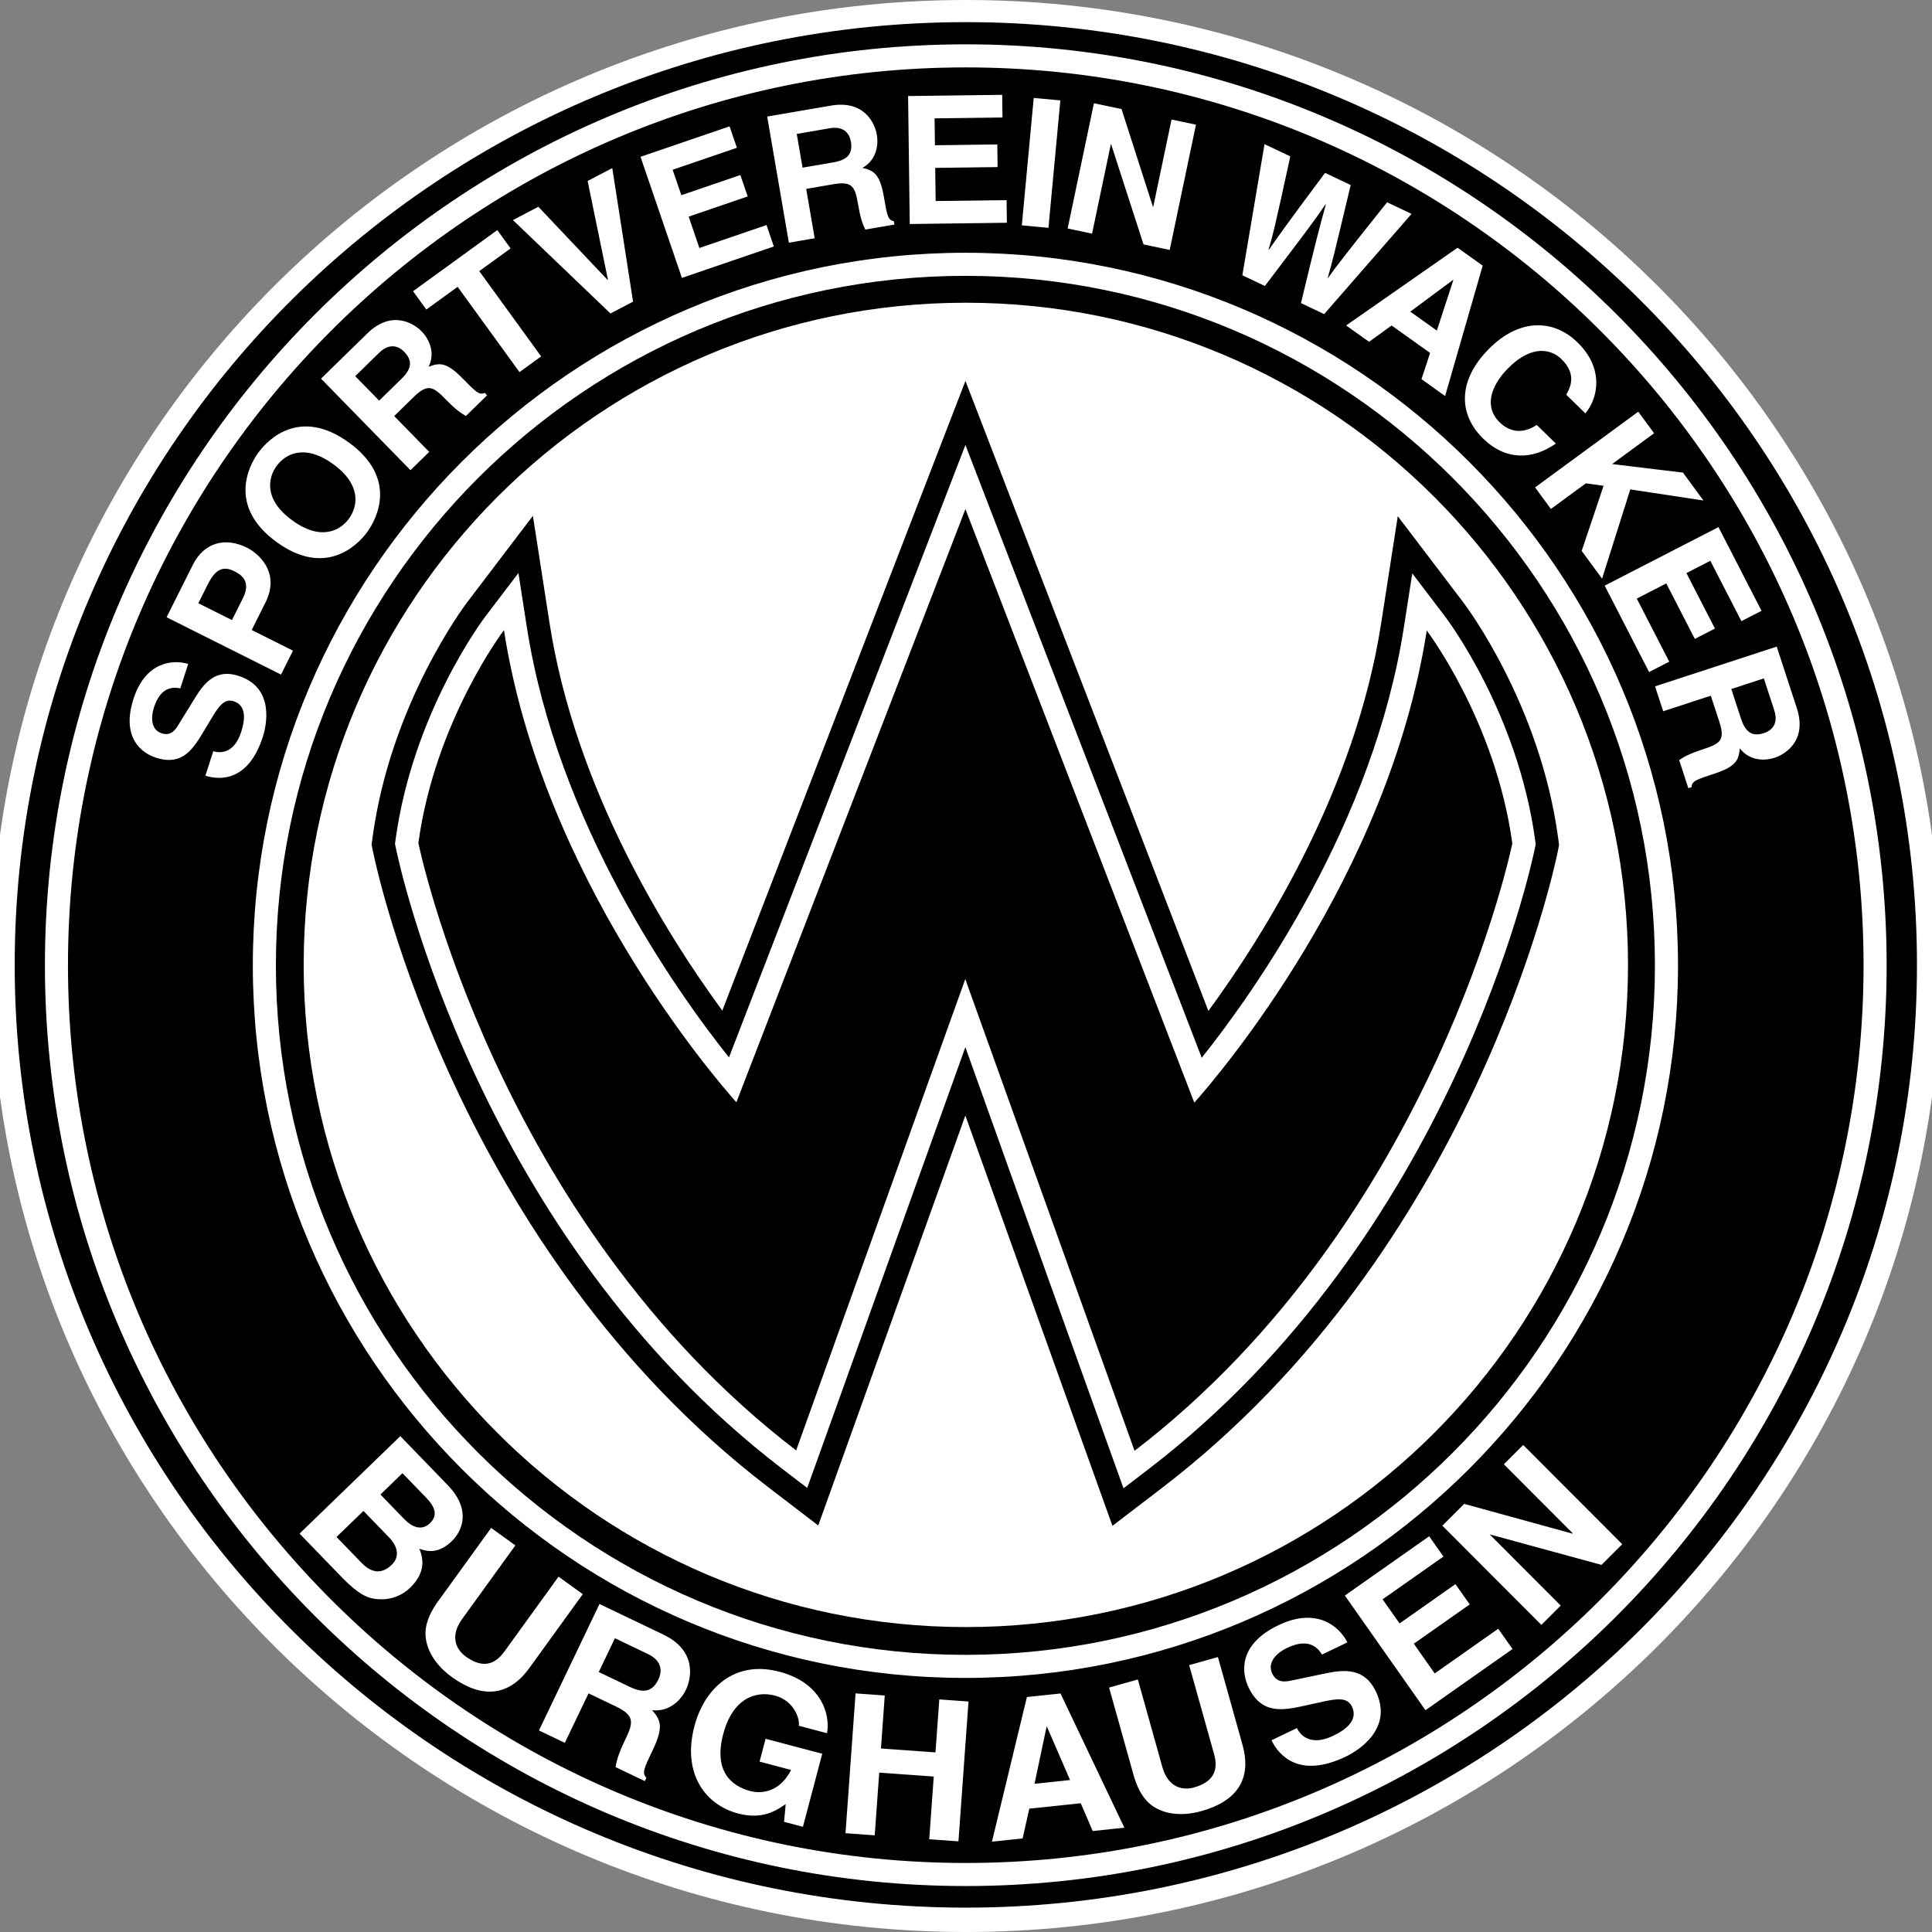
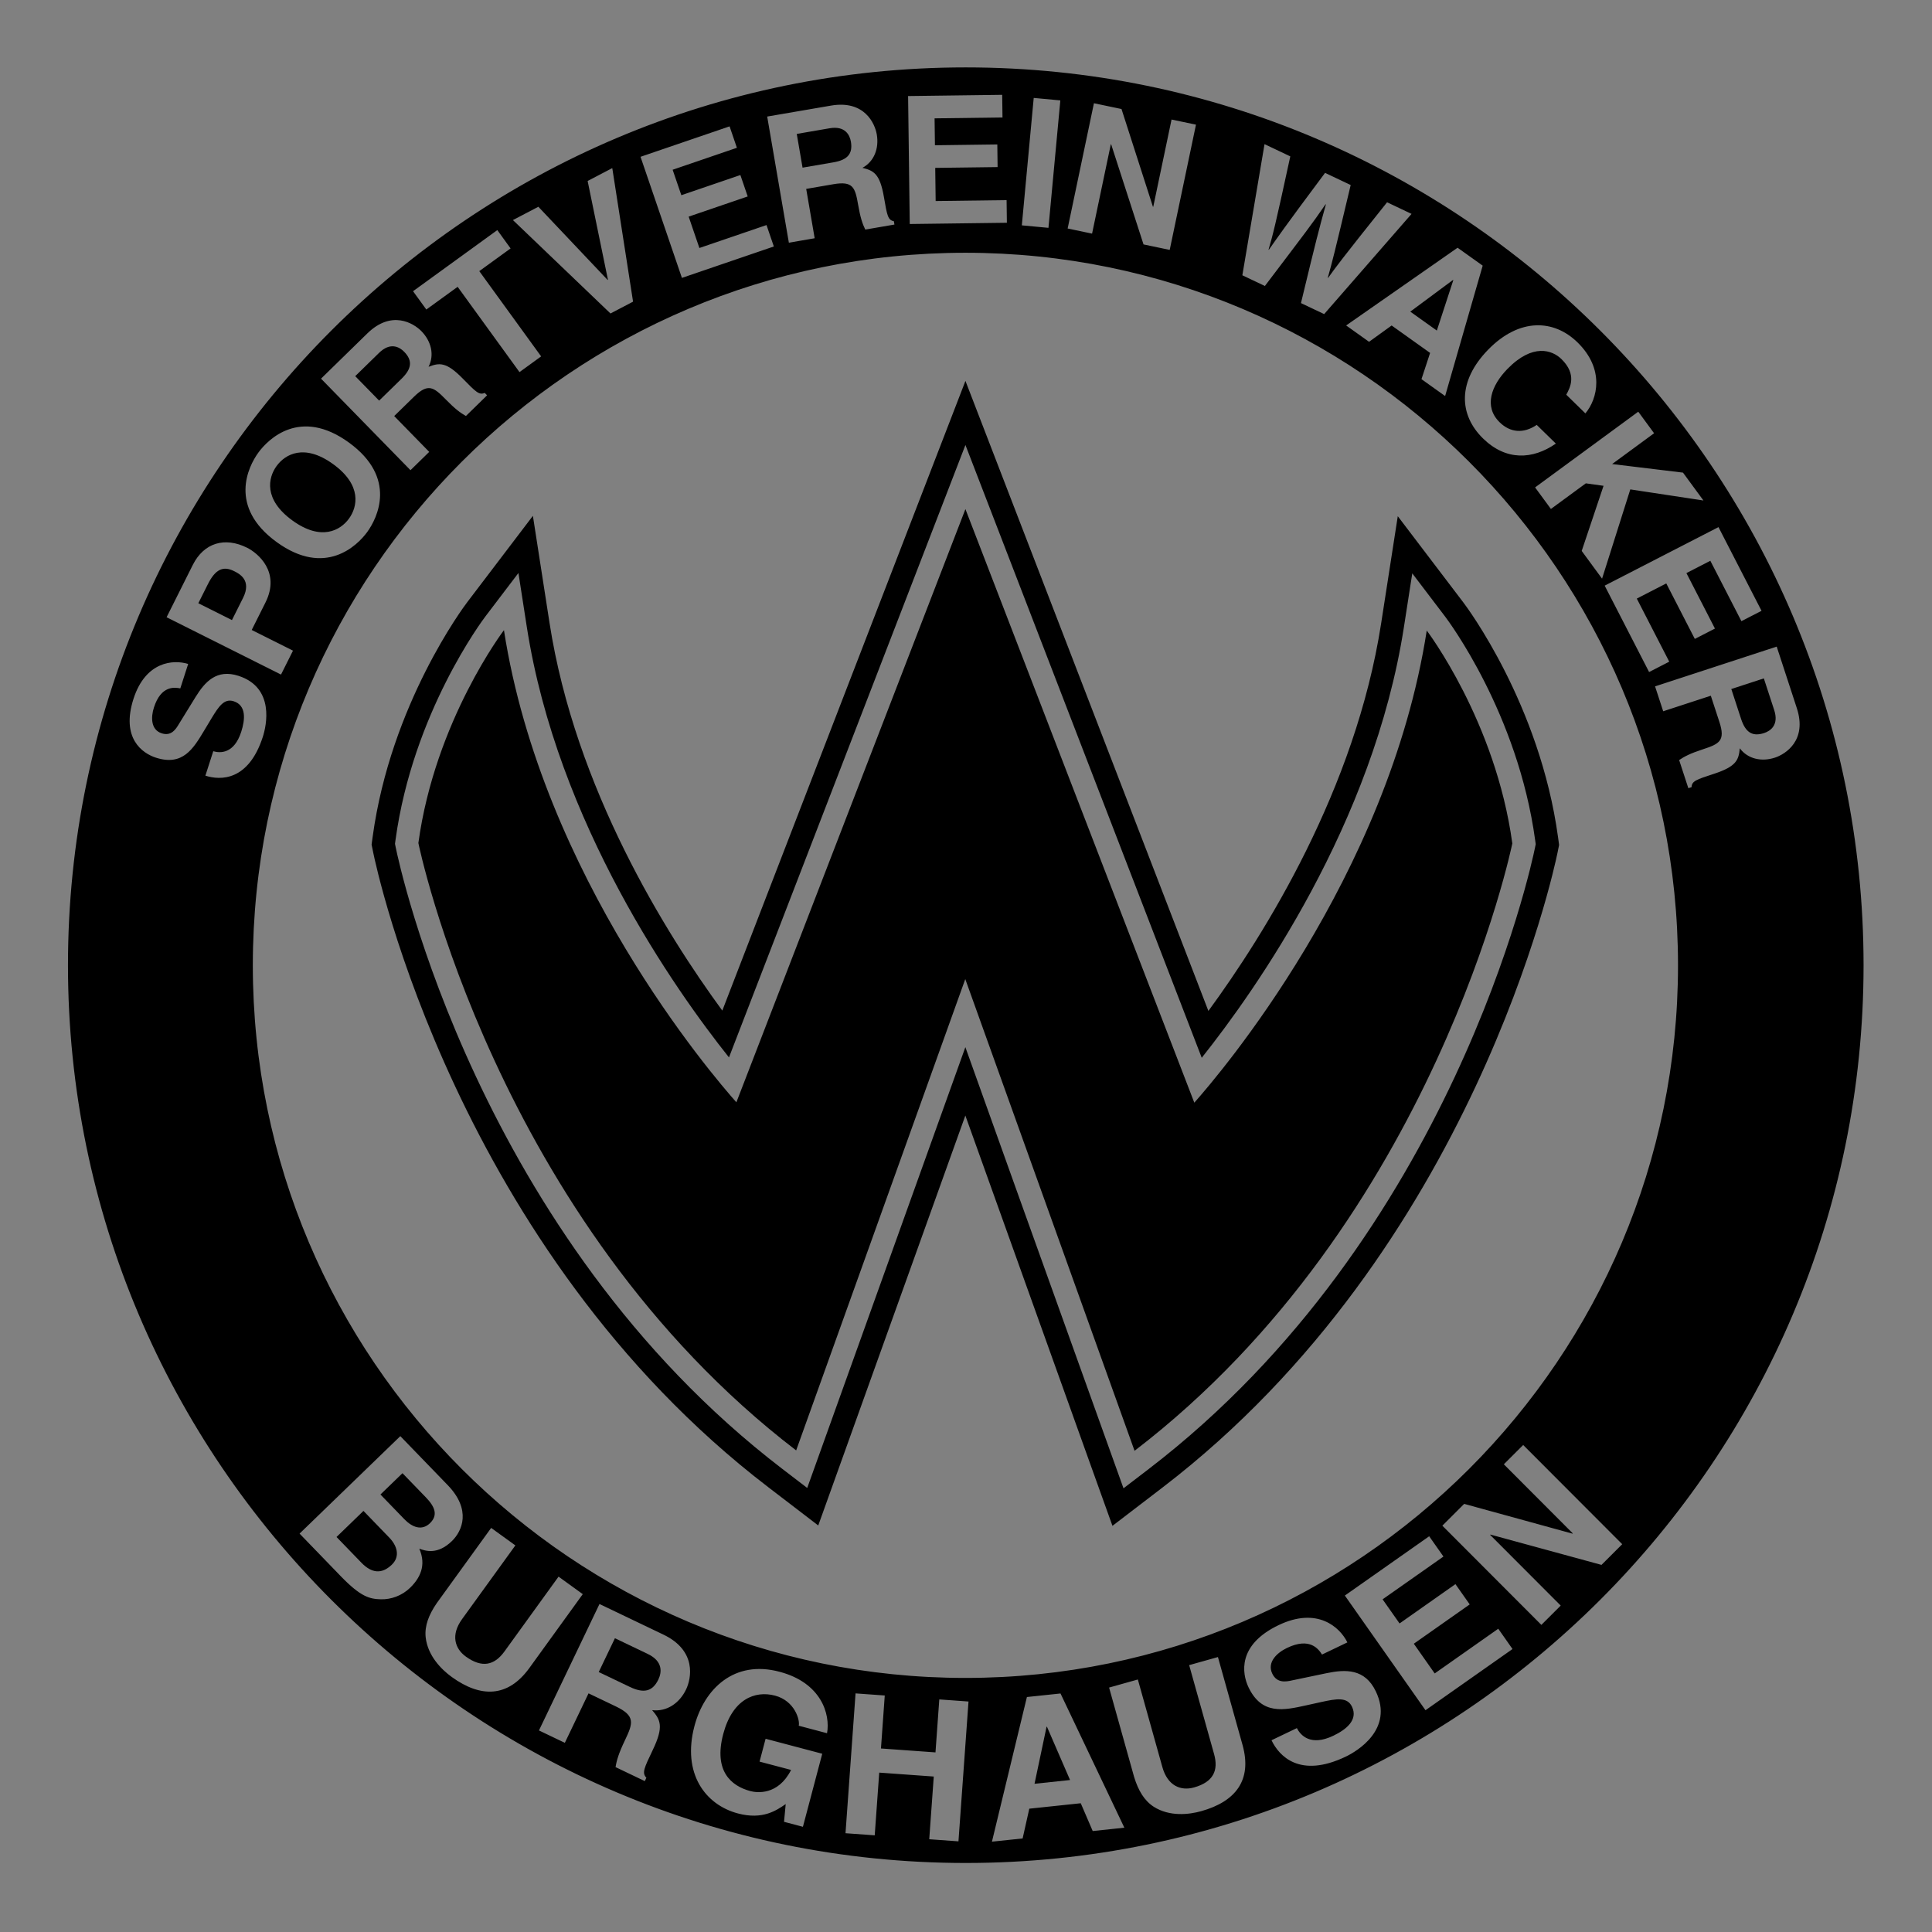
<svg xmlns="http://www.w3.org/2000/svg" version="1.1" x="0px" y="0px" width="400px" height="400px" viewBox="0 0 400 400" enable-background="new 0 0 400 400" xml:space="preserve">
  <rect x="0" y="0" width="400" height="400" fill="#808080" stroke="none" />
  <g>
-     <path fill="#FFFFFF" d="M199.999,0C88.699,0-1.85,89.721-1.85,200.001S88.699,400,199.999,400S401.85,310.281,401.85,200.001   S311.299,0,199.999,0z" />
-     <path d="M199.95,4.583C91.204,4.583,3.044,91.969,3.044,199.766c0,107.806,88.16,195.19,196.906,195.19   c108.779,0,196.938-87.384,196.938-195.19C396.888,91.969,308.729,4.583,199.95,4.583z M199.95,390.484   C94.823,390.484,9.3,304.959,9.3,199.831C9.3,94.704,94.823,9.178,199.95,9.178c105.129,0,190.659,85.526,190.659,190.653   C390.609,304.959,305.079,390.484,199.95,390.484z" />
    <path d="M322.575,173.327v0.003c-3.751-27.46-18.933-47.716-19.578-48.565c0-0.002-13.602-17.89-13.602-17.89l-3.447,22.206   c-5.32,34.282-24.086,64.286-35.764,80.224c-5.402-14.013-50.3-130.443-50.3-130.443l-4.46,11.551   c0,0-40.542,105.003-45.878,118.82c-11.68-15.941-30.448-45.952-35.767-80.229l-3.449-22.207l-13.6,17.886   c-0.646,0.851-15.825,21.083-19.578,48.571l-0.219,1.607l0.323,1.59c0.679,3.327,17.329,82.067,81.768,131.427l10.384,7.954   c0,0,23.761-66.217,30.457-84.872c6.5,18.134,26.037,72.638,26.037,72.638l4.419,12.311l10.383-7.95   c64.416-49.349,81.087-128.099,81.765-131.426l0.324-1.593L322.575,173.327z M317.789,175.576   c-0.663,3.258-16.964,80.304-79.989,128.588l-5.191,3.975l-2.208-6.155c-17.19-47.897-26.002-72.453-30.532-85.179   c-6.813,18.99-32.744,91.259-32.744,91.259l-5.194-3.978c-63.028-48.283-79.327-125.332-79.99-128.588l-0.162-0.797l0.109-0.804   c3.585-26.263,18.034-45.515,18.647-46.322l6.801-8.943l1.724,11.102c6.321,40.737,30.813,75.311,41.867,89.192   c5.146-13.325,44.497-115.243,44.497-115.243l4.458-11.551c0,0,43.782,113.535,48.925,126.87   c11.054-13.884,35.541-48.448,41.862-89.189l1.726-11.104l6.801,8.945c0.613,0.805,15.061,20.059,18.646,46.32l0.111,0.807   L317.789,175.576z" />
    <path d="M247.269,228.295L199.88,105.404l-47.42,122.814c-4.961-5.574-40.192-46.662-48.123-97.752c0,0-14.26,18.757-17.717,44.077   c0,0,15.881,77.999,78.215,125.75l35.016-97.583v0.003l35.046,97.659c62.331-47.749,78.212-125.748,78.212-125.748   c-3.457-25.322-17.717-44.077-17.717-44.077C287.461,181.635,252.229,222.72,247.269,228.295z" />
-     <path d="M199.878,57.11c-78.717,0-142.758,64.041-142.758,142.756c0,78.714,64.041,142.754,142.758,142.754   c78.716,0,142.757-64.04,142.757-142.754C342.635,121.151,278.594,57.11,199.878,57.11z M199.966,336.867   c-75.714,0-137.093-61.381-137.093-137.096c0-75.717,61.379-137.094,137.093-137.094c75.711,0,137.096,61.377,137.096,137.094   C337.062,275.486,275.677,336.867,199.966,336.867z" />
    <path d="M199.95,13.955c-102.493,0-185.877,83.382-185.877,185.876c0,102.495,83.384,185.878,185.877,185.878   c102.495,0,185.881-83.384,185.881-185.878C385.831,97.337,302.445,13.955,199.95,13.955z M364.707,126.463l-4.167,2.142   l-6.432-12.503l-4.954,2.549l5.906,11.486l-4.168,2.142l-5.908-11.487l-6.104,3.14l6.719,13.062l-4.17,2.144l-9.198-17.886   l23.563-12.118L364.707,126.463z M339.185,85.237l3.276,4.463l-8.688,6.377l14.672,1.774l4.235,5.771l-15.144-2.297l-5.847,18.482   l-4.214-5.743l4.522-13.482l-3.668-0.512l-7.229,5.305l-3.276-4.461L339.185,85.237z M326.609,70.888   c5.673,5.545,4.152,11.696,1.627,14.699l-3.957-3.869c0.792-1.445,2.272-4.174-0.999-7.375c-1.9-1.857-5.935-3.324-11.173,2.032   c-3.327,3.407-4.973,7.782-1.62,11.057c2.189,2.144,4.932,2.398,7.677,0.54l3.96,3.869c-4.815,3.344-10.32,3.588-15.07-1.054   c-5.042-4.927-5.327-11.866,1.068-18.409C314.598,65.752,321.728,66.116,326.609,70.888z M306.975,54.999l-7.778,26.994   l-4.896-3.491l1.786-5.434l-7.963-5.677l-4.674,3.376l-4.746-3.383l23.073-16.093L306.975,54.999z M261.807,29.844l5.334,2.532   c-3.149,14.557-3.639,16.367-4.503,19.307l0.065,0.03c1.62-2.294,3.142-4.554,11.639-15.921l5.304,2.515   c-3.434,14.464-3.801,15.843-4.74,19.196l0.068,0.032c1.475-2.078,2.855-3.955,12.207-15.653l5.066,2.403L274.153,65.03   l-4.801-2.277c3.103-12.906,3.774-15.447,5.158-20.428l-0.067-0.03c-2.917,4.252-4.139,5.796-12.561,16.914l-4.667-2.214   L261.807,29.844z M226.487,21.375l5.709,1.197l6.502,20.221l0.071,0.015l3.789-18.058l5.056,1.06l-5.44,25.931l-5.419-1.136   l-6.699-20.712l-0.074-0.015l-3.881,18.491l-5.056-1.061L226.487,21.375z M214.02,20.273l5.51,0.515l-2.458,26.383l-5.513-0.515   L214.02,20.273z M207.494,19.633l0.061,4.688l-14.06,0.182l0.073,5.57l12.915-0.167l0.059,4.686l-12.913,0.167l0.088,6.863   l14.686-0.189l0.061,4.686l-20.11,0.26l-0.343-26.495L207.494,19.633z M172.041,21.865c6.946-1.193,9.102,3.715,9.488,5.972   c0.494,2.875-0.537,5.596-2.969,6.912c2.309,0.578,3.61,1.178,4.447,6.052c0.655,3.818,0.818,4.765,2.056,5.001l0.12,0.69   l-6.038,1.038c-0.575-1.175-1.026-2.485-1.486-5.175c-0.613-3.563-1.069-4.909-5.106-4.217l-5.638,0.971l1.755,10.219l-5.344,0.92   l-4.487-26.117L172.041,21.865z M151.051,26.161l1.516,4.436l-13.305,4.547l1.803,5.271l12.222-4.176l1.516,4.434l-12.223,4.178   l2.22,6.494l13.898-4.75l1.516,4.436l-19.032,6.504l-8.569-25.072L151.051,26.161z M111.461,42.808l14.343,15.153l0.065-0.034   l-4.206-20.457l5.101-2.669l4.305,27.653l-4.676,2.446l-20.197-19.338L111.461,42.808z M102.963,47.639l2.75,3.794l-6.483,4.701   l12.807,17.655l-4.481,3.25L94.749,59.384l-6.481,4.701l-2.752-3.793L102.963,47.639z M76.046,69.036   c5.041-4.929,9.602-2.11,11.202-0.473c2.035,2.085,2.734,4.911,1.48,7.376c2.227-0.837,3.641-1.08,7.096,2.455   c2.71,2.771,3.382,3.457,4.534,2.949l0.489,0.501l-4.38,4.281c-1.142-0.638-2.254-1.46-4.163-3.413   c-2.528-2.586-3.666-3.434-6.597-0.57l-4.092,3.999l7.25,7.416l-3.879,3.791L66.465,78.397L76.046,69.036z M53.47,93.731   c2.058-2.836,8.703-9.413,18.767-2.107c10.065,7.306,5.869,15.661,3.81,18.499c-2.059,2.837-8.703,9.414-18.769,2.108   C47.214,104.923,51.41,96.57,53.47,93.731z M39.909,116.973c2.298-4.588,6.622-5.888,11.276-3.557   c2.144,1.074,6.961,4.971,3.771,11.34l-2.842,5.675l8.546,4.279l-2.479,4.951l-23.691-11.867L39.909,116.973z M42.524,160.593   l1.629-5.061c1.416,0.418,4.313,0.576,5.793-4.027c0.804-2.495,1.101-5.462-1.571-6.32c-1.967-0.633-3.104,1.094-4.597,3.56   l-1.502,2.502c-2.259,3.769-4.439,7.408-9.99,5.623c-2.811-0.905-7.276-4.011-4.644-12.194c2.49-7.729,8.214-8.173,11.316-7.213   l-1.627,5.059c-1.17-0.223-3.976-0.66-5.457,3.943c-0.646,2.002-0.676,4.628,1.608,5.361c1.967,0.635,2.908-0.844,3.492-1.819   l3.491-5.662c1.951-3.172,4.373-5.881,8.905-4.423c7.588,2.443,5.767,10.385,5.055,12.6   C51.464,161.724,45.65,161.597,42.524,160.593z M84.876,328.76c-1.655,1.601-3.899,2.421-6.045,2.358   c-2.313-0.069-4.135-0.5-8.266-4.769l-8.543-8.834l20.86-20.178l9.811,10.142c4.944,5.11,3.012,9.512,0.862,11.589   c-2.992,2.896-5.466,2.024-6.743,1.577C88.326,324.13,86.938,326.765,84.876,328.76z M93.535,347.203   c-2.162-1.562-4.992-4.406-5.408-8.25c-0.234-2.364,0.648-4.618,2.287-7.023l11.276-15.592l5.012,3.622l-11.04,15.267   c-2.368,3.274-1.511,6.087,0.782,7.748c3.374,2.438,5.935,1.796,7.996-1.054l11.203-15.496l5.013,3.626l-11.063,15.299   C105.117,351.537,99.464,351.492,93.535,347.203z M142.049,349.775c-1.379,2.878-4.022,4.659-7.03,4.294   c1.694,1.98,2.478,3.341,0.14,8.224c-1.831,3.829-2.287,4.779-1.33,5.773l-0.331,0.693l-6.053-2.896   c0.229-1.414,0.656-2.869,1.947-5.565c1.71-3.575,2.156-5.063-1.892-7.003l-5.649-2.704l-4.907,10.244l-5.358-2.563l12.532-26.18   l13.233,6.335C144.315,341.763,143.131,347.515,142.049,349.775z M171.232,358.845l-5.86-1.553   c0.287-1.094-0.775-5.137-4.917-6.232c-4.182-1.107-8.815,0.762-10.718,7.952c-2.025,7.662,1.629,10.758,5.618,11.814   c1.288,0.34,5.722,0.968,8.43-4.379l-6.526-1.723l1.251-4.73l11.726,3.1l-4.001,15.126l-3.908-1.033l0.345-3.673   c-1.939,1.327-4.762,3.298-9.88,1.944c-6.762-1.789-11.615-8.258-9.011-18.105c2.026-7.658,8.195-13.761,17.644-11.224   C170.022,348.403,171.945,354.89,171.232,358.845z M198.439,381.232l-6.05-0.436l0.936-12.983l-11.291-0.811l-0.932,12.984   l-6.049-0.436l2.08-28.951l6.046,0.436l-0.786,10.969l11.289,0.811l0.788-10.969l6.049,0.436L198.439,381.232z M226.234,379.096   l-2.475-5.753l-10.654,1.125l-1.381,6.162l-6.353,0.669l7.24-29.948l6.956-0.734l13.219,27.786L226.234,379.096z M248.712,374.979   c-2.569,0.723-6.559,1.168-9.824-0.897c-1.999-1.29-3.215-3.382-4.077-6.165l-5.187-18.525l5.955-1.671l5.077,18.139   c1.092,3.895,3.828,4.973,6.553,4.212c4.009-1.123,5.102-3.528,4.151-6.916l-5.157-18.407l5.957-1.672l5.089,18.181   C259.311,368.611,255.756,373.009,248.712,374.979z M278.635,363.687c-9.551,4.577-13.826-0.143-15.383-3.387l5.25-2.514   c0.733,1.438,2.79,3.859,7.565,1.57c2.589-1.241,5.172-3.239,3.844-6.011c-0.978-2.041-3.209-1.645-6.292-0.973l-3.122,0.688   c-4.703,1.044-9.237,2.051-11.997-3.706c-1.397-2.917-2.294-8.807,6.198-12.878c8.02-3.844,12.686,0.374,14.261,3.564l-5.248,2.517   c-0.708-1.099-2.472-3.659-7.249-1.37c-2.076,0.996-4.186,2.95-3.052,5.32c0.979,2.041,2.866,1.675,4.082,1.404l7.13-1.49   c3.99-0.836,7.971-0.95,10.223,3.753C288.619,358.05,280.932,362.586,278.635,363.687z M295.132,354.085l-16.694-23.743   l17.46-12.275l2.952,4.201l-12.599,8.857l3.513,4.992l11.569-8.138l2.956,4.198l-11.575,8.138l4.325,6.153l13.159-9.254l2.952,4.2   L295.132,354.085z M331.572,323.994l-23.005-6.279l-0.057,0.056l14.618,14.647l-4.004,3.998l-20.503-20.541l4.521-4.514   l22.431,6.166l0.057-0.056l-14.277-14.306l4.006-3.995l20.504,20.539L331.572,323.994z M199.878,347.396   c-81.352,0-147.534-66.182-147.534-147.53c0-81.35,66.183-147.533,147.534-147.533s147.536,66.183,147.536,147.533   C347.414,281.214,281.229,347.396,199.878,347.396z M367.479,156.862c-2.772,0.905-5.615,0.28-7.272-1.935   c-0.234,2.368-0.64,3.744-5.339,5.28c-3.686,1.204-4.597,1.5-4.648,2.762l-0.667,0.218l-1.904-5.824   c1.08-0.739,2.308-1.376,4.902-2.223c3.439-1.124,4.702-1.769,3.432-5.665l-1.778-5.435l-9.857,3.22l-1.685-5.155l25.185-8.231   l4.163,12.733C374.2,153.308,369.655,156.15,367.479,156.862z" />
    <path d="M75.25,312.818l-5.577,5.398l5.168,5.342c2.053,2.122,4.163,2.444,6.284,0.392c1.83-1.769,1.01-4.012-0.508-5.582   L75.25,312.818z" />
    <path d="M172.563,33.608c2.836-0.486,4.048-1.708,3.605-4.289c-0.237-1.382-1.205-3.313-4.405-2.763l-6.803,1.17l1.2,6.983   L172.563,33.608z" />
    <path d="M89.017,315.365c1.714-1.661,1.056-3.386-0.855-5.362l-4.833-4.995l-4.561,4.412l4.944,5.111   C85.371,316.246,87.359,316.966,89.017,315.365z" />
    <path d="M60.53,107.752c6.002,4.358,9.966,2.036,11.725-0.382c1.754-2.42,2.734-6.907-3.27-11.266s-9.968-2.039-11.723,0.381   C55.505,98.905,54.527,103.393,60.53,107.752z" />
    <path d="M48.475,118.25c-2.31-1.156-3.909-0.35-5.447,2.719l-1.967,3.926l6.962,3.487l2.297-4.586   C52.171,120.101,49.531,118.778,48.475,118.25z" />
    <path d="M83.676,72.827c-0.98-1.003-2.873-2.042-5.195,0.229l-4.936,4.823l4.952,5.065l4.646-4.539   C85.2,76.394,85.506,74.701,83.676,72.827z" />
    <path d="M134.13,342.442l-6.817-3.263l-3.351,7l6.418,3.07c2.842,1.361,4.699,1.042,5.938-1.546   C136.983,346.316,137.339,343.98,134.13,342.442z" />
    <polygon points="300.891,58.001 300.83,57.959 291.983,64.522 297.482,68.441  " />
    <polygon points="216.68,357.505 214.187,369.313 221.543,368.534 216.759,357.498  " />
    <path d="M365.184,140.452l-6.735,2.201l2.019,6.175c0.894,2.734,2.275,3.757,4.768,2.945c1.331-0.436,3.103-1.674,2.093-4.762   L365.184,140.452z" />
  </g>
</svg>